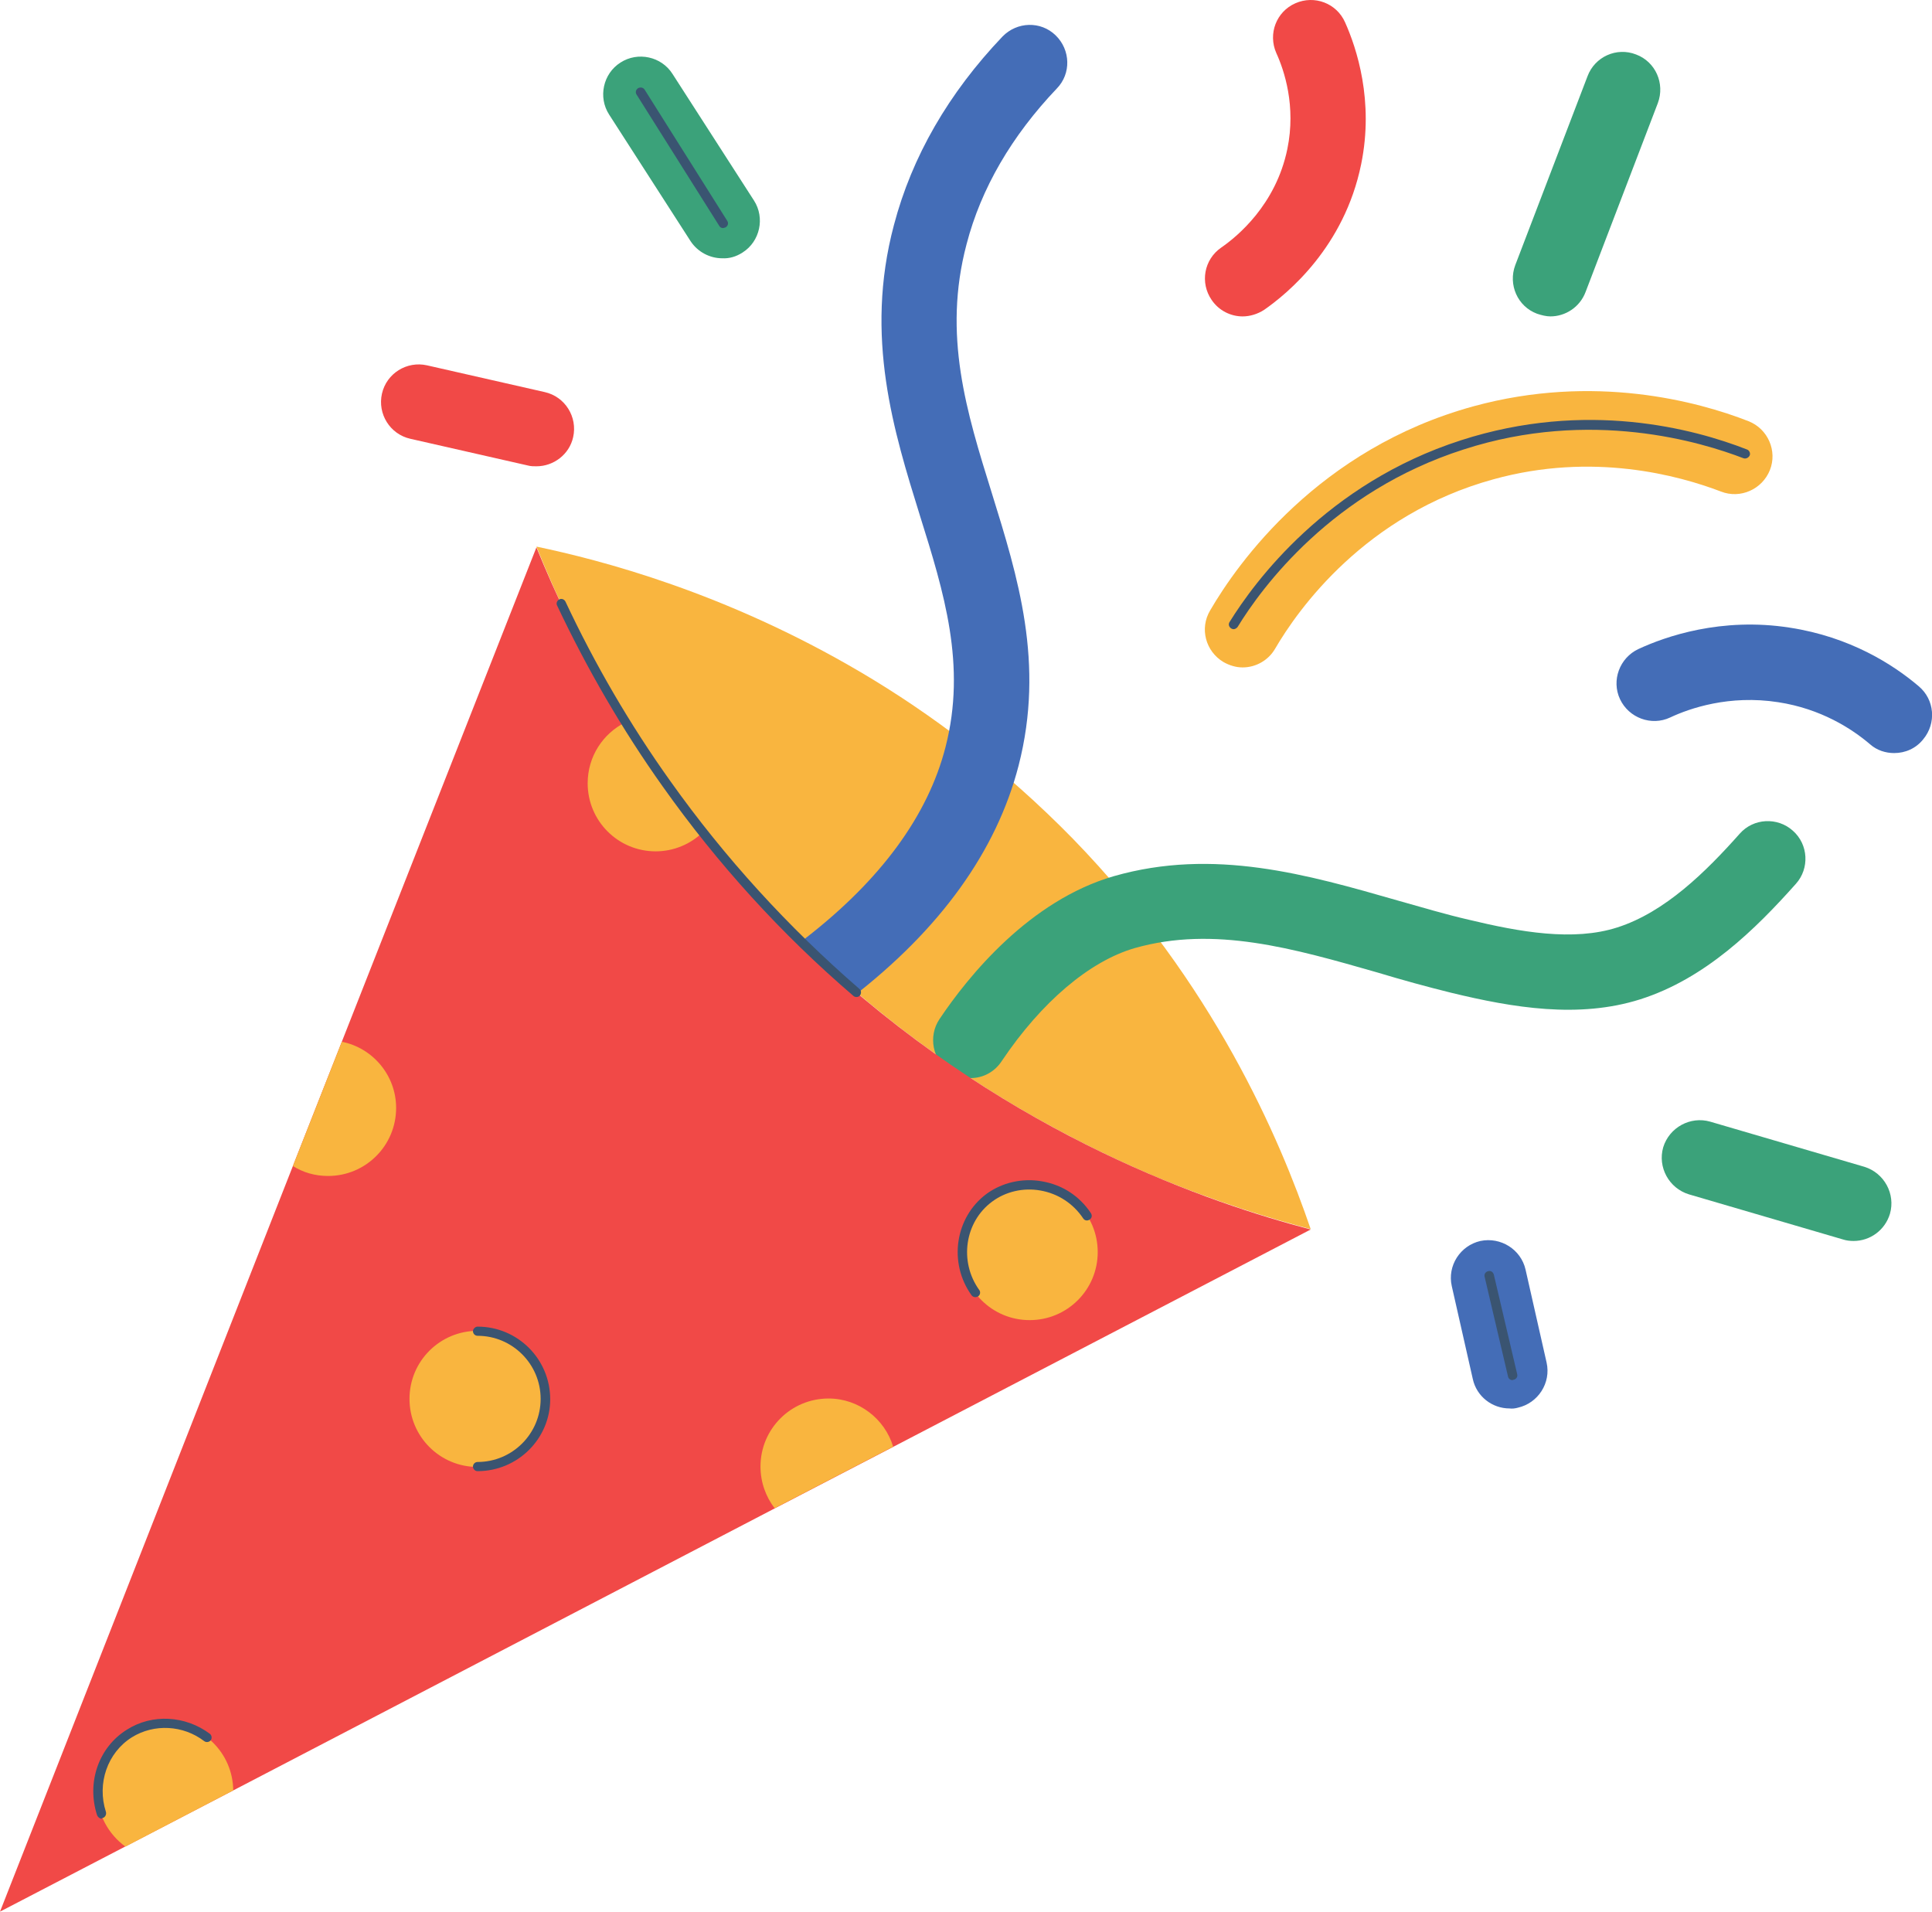
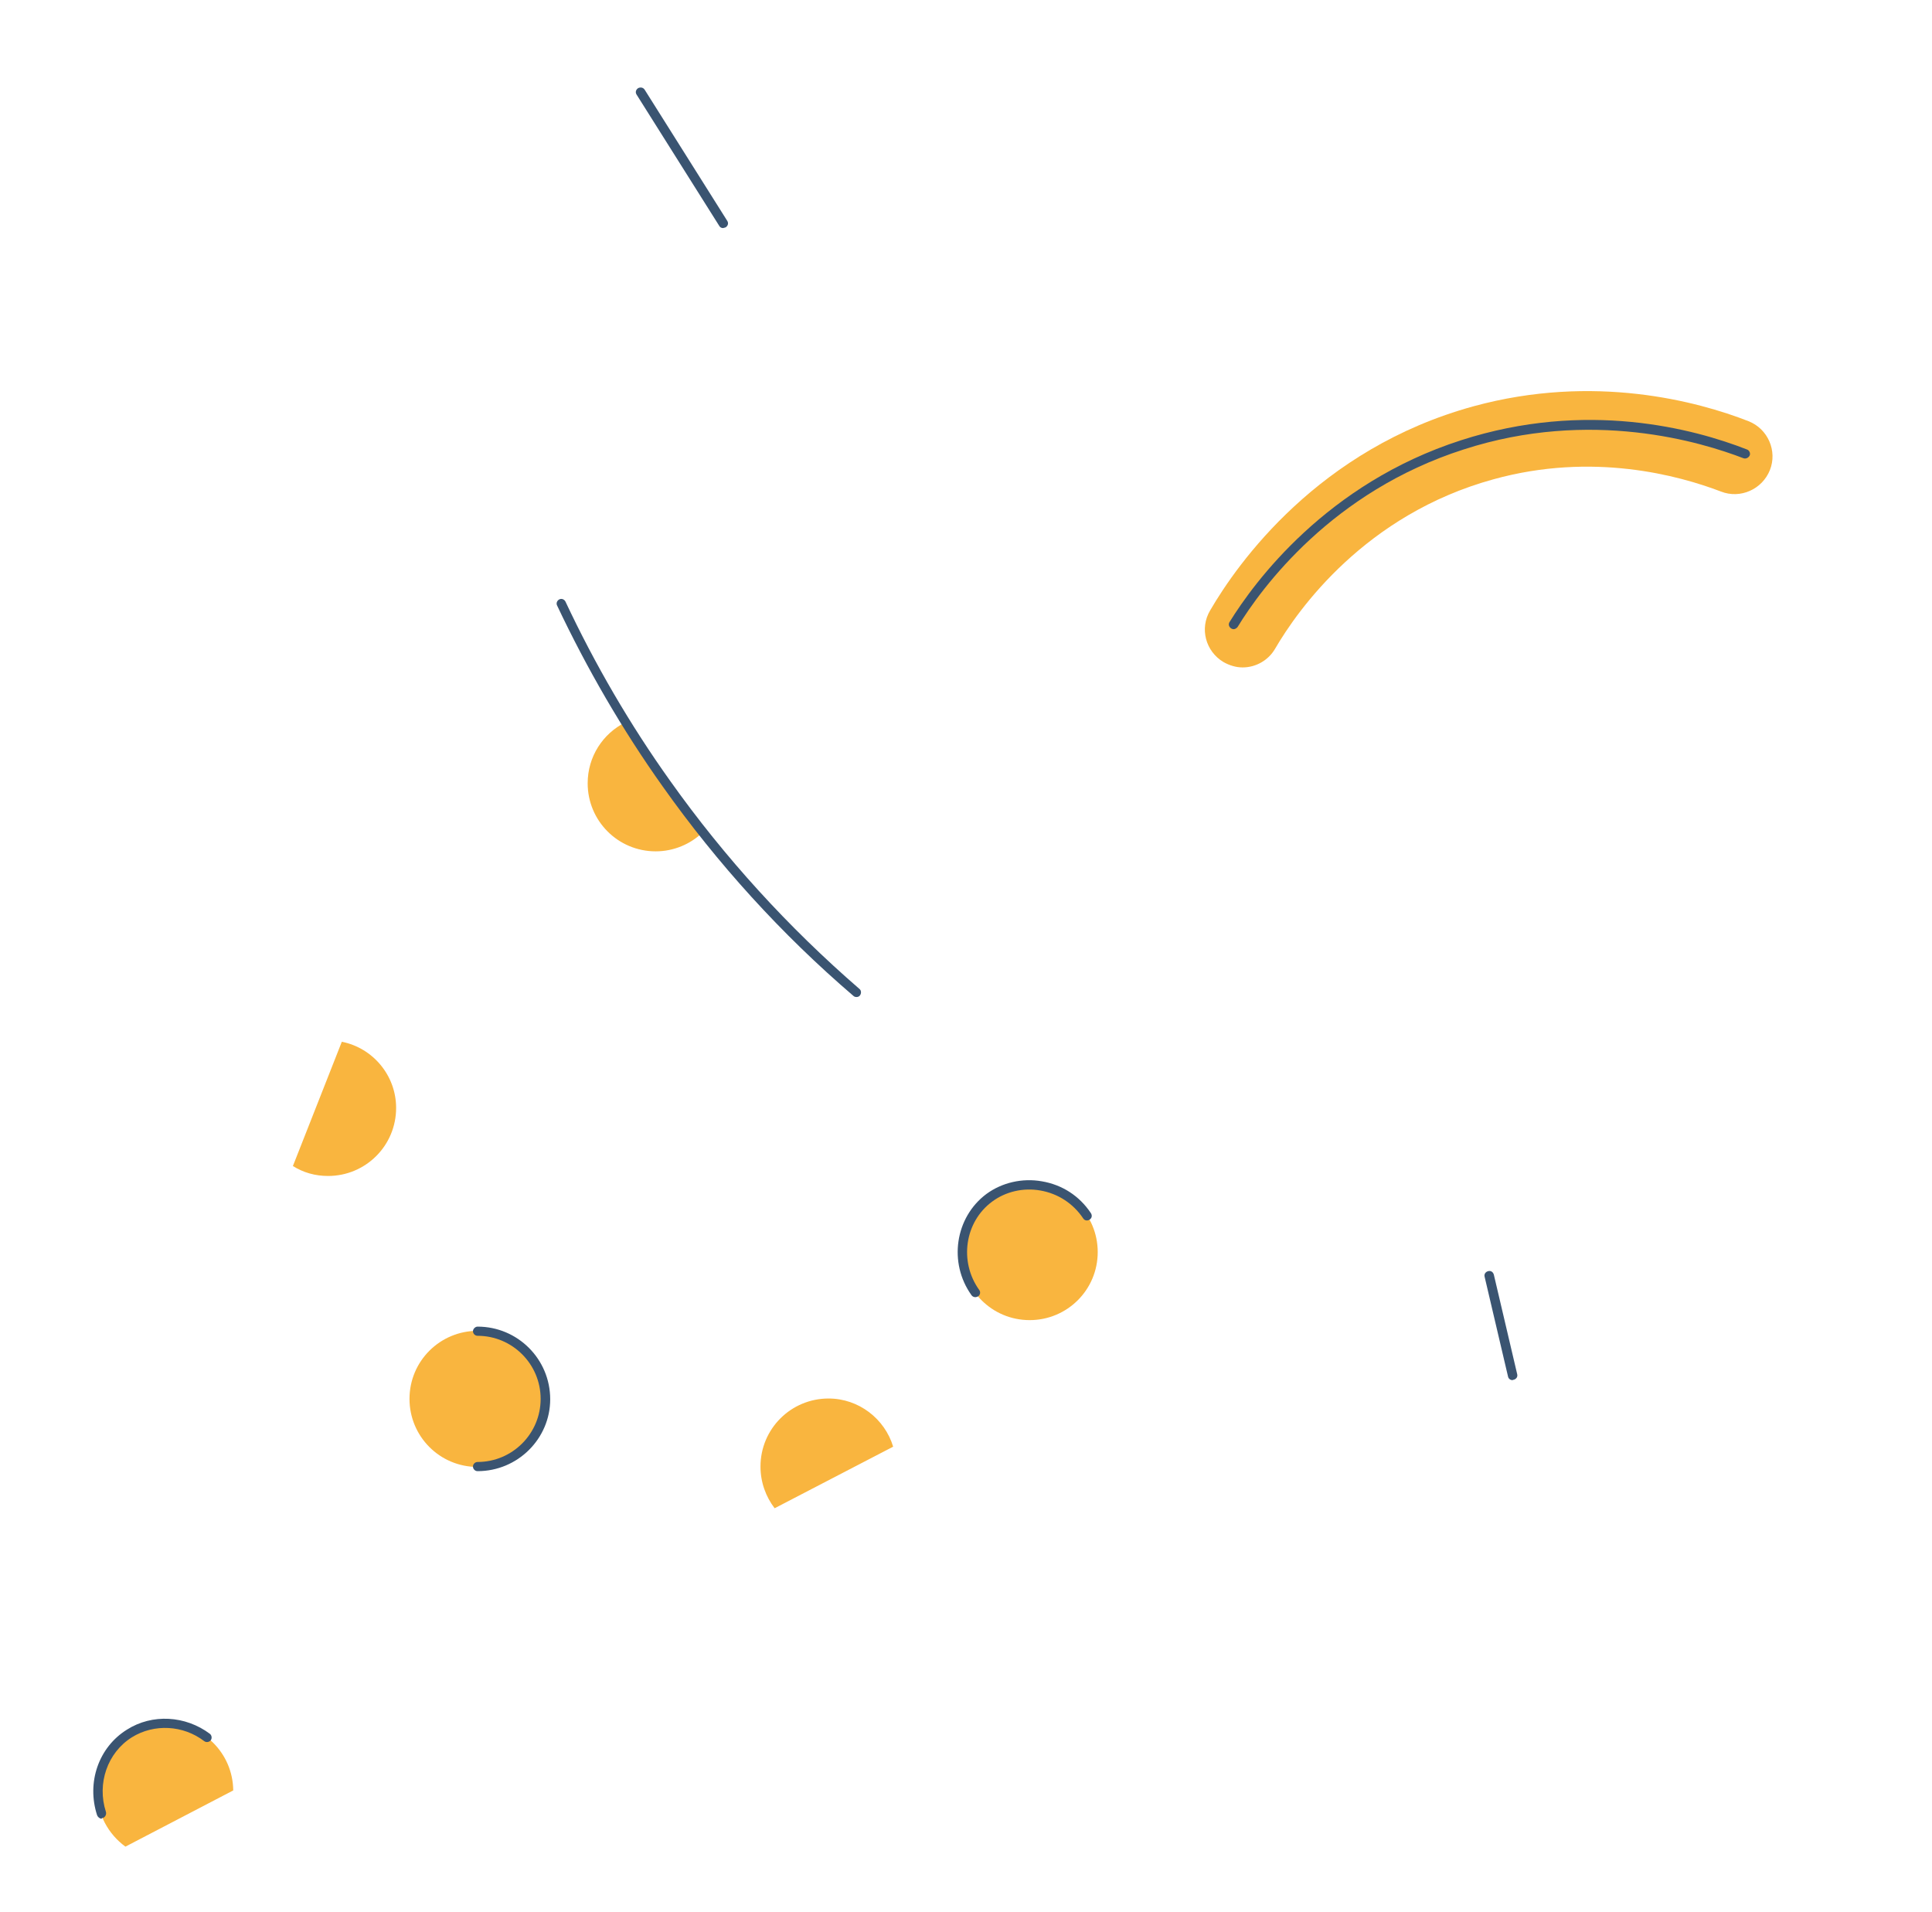
<svg xmlns="http://www.w3.org/2000/svg" height="500.0" preserveAspectRatio="xMidYMid meet" version="1.1" viewBox="0.0 0.0 505.3 500.0" width="505.3" zoomAndPan="magnify">
  <defs>
    <clipPath id="clip1">
-       <path d="m206 6h299.32v363h-299.32z" />
-     </clipPath>
+       </clipPath>
    <clipPath id="clip2">
      <path d="m0 0h358v499.95h-358z" />
    </clipPath>
  </defs>
  <g id="surface1">
    <g id="change1_1">
-       <path d="m225.2 175.85c18.3 10.8 37.3 25 55.4 43.5 36.9 38 54.1 78.4 62.2 102.1-10.3-2.7-24.5-7-41-13.9-25.2-10.7-55.7-27.6-85.1-54.5-44.8-40.8-66.5-85.4-76.4-110.1 16.7 3.5 49.3 11.9 84.9 32.9" fill="#f9b53f" />
-     </g>
+       </g>
    <g id="change2_1">
-       <path d="m494.3 317.45c1.5-5.2-1.5-10.7-6.7-12.3l-40.3-11.8c-5.2-1.5-10.7 1.5-12.3 6.7-1.5 5.2 1.5 10.7 6.7 12.3l40.3 11.8c0.9 0.3 1.9 0.4 2.8 0.4 4.3 0 8.2-2.8 9.5-7.1zm-79.6-241.1l18.9-49.403c1.9-5.097-0.6-10.801-5.7-12.699-5.1-2-10.8 0.602-12.7 5.699l-18.9 49.403c-1.9 5.097 0.6 10.796 5.7 12.699 1.2 0.398 2.4 0.699 3.5 0.699 3.9 0 7.7-2.398 9.2-6.398zm-220.5-10.301c4.6-2.903 5.9-9.102 3-13.602l-21.3-33.097c-2.9-4.602-9.1-5.903-13.6-3-4.6 2.898-5.9 9.097-3 13.597l21.3 33.102c1.9 2.898 5.1 4.5 8.3 4.5 1.8 0.097 3.6-0.403 5.3-1.5zm59.7 215.9c-1.9 0-3.8-0.5-5.5-1.7-4.5-3-5.7-9.2-2.7-13.7 7.5-11.2 23.5-31 45.6-37.4 26.2-7.5 50.7-0.4 74.4 6.4 6.4 1.8 12.4 3.6 18.5 5 13.3 3.2 27.3 5.7 38.8 2 12.5-4 23.2-14.6 32-24.5 3.6-4.1 9.9-4.4 13.9-0.8 4.1 3.6 4.4 9.9 0.8 13.9-10.6 11.9-23.7 24.8-40.7 30.2-16.1 5.1-33.3 2.2-49.4-1.7-6.5-1.6-13-3.4-19.3-5.3-22-6.3-42.7-12.3-63.5-6.4-11.8 3.4-24.4 14.1-34.7 29.4-1.9 3-5 4.6-8.2 4.6" fill="#3ba27a" />
-     </g>
+       </g>
    <g clip-path="url(#clip1)" id="change3_1">
      <path d="m397 368.15c5.3-1.2 8.7-6.5 7.5-11.8l-5.5-24.3c-1.2-5.3-6.5-8.6-11.8-7.5-5.3 1.2-8.7 6.5-7.5 11.8l5.5 24.3c1 4.6 5.1 7.7 9.6 7.7 0.7 0.1 1.5 0 2.2-0.2zm106-174.8c3.5-4.2 3-10.4-1.2-13.9-6.7-5.7-18-12.9-33.7-15.3-17.9-2.8-32.5 2.3-39.6 5.6-4.9 2.3-7.1 8.2-4.8 13.1s8.2 7.1 13.1 4.8c5.1-2.4 15.5-6 28.3-4 11.1 1.7 19.2 6.9 24 11 1.8 1.6 4.1 2.3 6.3 2.3 2.9 0 5.7-1.2 7.6-3.6zm-286.3 69.6c-3 0-5.9-1.3-7.8-3.8-3.3-4.3-2.5-10.5 1.8-13.8 19.6-15.2 32-32 36.6-50 5.5-21.4-0.4-40.4-6.7-60.5-6.8-21.9-14.6-46.702-6.8-75.998 4.7-17.903 14.3-34.5 28.4-49.301 3.8-3.903 10-4.102 13.9-0.301 3.9 3.801 4.1 10 0.3 13.898-11.8 12.403-19.8 26.102-23.6 40.704-6.3 23.796 0 43.898 6.6 65.098 6.8 21.9 13.9 44.5 7 71.3-5.8 22.4-20.5 42.8-43.7 60.7-1.8 1.4-3.9 2-6 2" fill="#446db7" />
    </g>
    <g clip-path="url(#clip2)" id="change4_1">
-       <path d="m149.9 114.35c1.2-5.3-2.1-10.6-7.4-11.8l-30.8-6.999c-5.3-1.199-10.6 2.097-11.802 7.399-1.199 5.3 2.102 10.6 7.402 11.8l30.8 7c0.7 0.2 1.5 0.2 2.2 0.2 4.5 0 8.6-3.1 9.6-7.6zm66.8 138.8c-12.9-11.7-23.8-23.7-33.1-35.4-7.8-9.9-14.5-19.6-20.1-28.7-11.1-18.1-18.5-34.3-23.2-45.9l-50.902 129.3-12.796 32.5-76.602 195 32.898-17.1 28.102-14.6 141.7-73.8 31-16.1 109.1-56.8c-26.2-6.9-77.4-24.1-126.1-68.4zm108.3-170.4c-3.1 0-6.2-1.5-8.1-4.301-3.1-4.5-2-10.597 2.5-13.699 4.2-2.898 14.3-11.199 17.3-25.801 2.3-11.199-0.8-20.5-2.9-25.097-2.2-5 0-10.801 5-13 5-2.204 10.8-0 13 5 3 6.699 7.6 20.5 4.2 37.097-4.4 21.602-19.2 33.801-25.4 38.102-1.7 1.097-3.7 1.699-5.6 1.699" fill="#f14947" />
-     </g>
+       </g>
    <g id="change1_2">
      <path d="m216.7 365.75c-9.8 0-17.8 7.9-17.8 17.8 0 4.1 1.4 7.9 3.7 10.9l31-16.1c-2.2-7.3-9-12.6-16.9-12.6zm-127.3-93.3l-12.796 32.5c2.699 1.7 5.796 2.6 9.199 2.6 9.801 0 17.799-7.9 17.799-17.8 0-8.5-6.1-15.7-14.202-17.3zm179.9 37.2c-9.8 0-17.8 8-17.8 17.8s7.9 17.8 17.8 17.8c9.8 0 17.8-7.9 17.8-17.8 0-9.8-7.9-17.8-17.8-17.8zm-144.4 38.4c-9.8 0-17.8 7.9-17.8 17.8 0 9.8 7.9 17.8 17.8 17.8s17.8-7.9 17.8-17.8-8-17.8-17.8-17.8zm-81.701 102.6c-9.801 0-17.801 7.9-17.801 17.8 0 6 2.903 11.2 7.403 14.5l28.199-14.7c-0.102-9.8-8-17.6-17.801-17.6zm120.3-261.7c-5.8 2.9-9.8 8.9-9.8 15.9 0 9.8 7.9 17.8 17.8 17.8 4.7 0 9.1-1.9 12.2-4.9-7.9-9.9-14.6-19.6-20.2-28.8zm293.8-78.8c-13.3-5.2-40.4-12.502-71.9-3.9-40.5 11.1-61.7 41-68.9 53.4-2.8 4.7-1.2 10.7 3.5 13.5 1.6 0.9 3.3 1.4 5 1.4 3.4 0 6.7-1.8 8.5-4.9 6-10.3 23.6-35.1 57.1-44.3 26-7.2 48.5-1 59.5 3.2 5.1 2 10.8-0.6 12.8-5.6s-0.5-10.8-5.6-12.8" fill="#f9b53f" />
    </g>
    <g id="change5_1">
      <path d="m395.9 360.85c0.7-0.2 1.1-0.8 0.9-1.5l-6.1-26c-0.2-0.7-0.8-1.1-1.5-0.9s-1.1 0.8-0.9 1.5l6.1 26c0.1 0.6 0.6 1 1.2 1 0.1-0.1 0.2-0.1 0.3-0.1zm-206.1-301.4c0.6-0.398 0.8-1.097 0.4-1.699l-21.6-34.301c-0.4-0.597-1.1-0.699-1.7-0.398-0.6 0.398-0.8 1.097-0.4 1.699l21.6 34.301c0.2 0.398 0.6 0.597 1 0.597 0.3-0.097 0.5-0.097 0.7-0.199zm133.9 104.5c6.3-10.3 24.7-35.4 59.1-46.4 33.3-10.8 62.3-1.9 73.2 2.3 0.6 0.2 1.3-0.1 1.6-0.7s-0.1-1.4-0.7-1.6c-13.8-5.4-42-13-74.8-2.4-35.1 11.3-54 37-60.5 47.5-0.4 0.6-0.2 1.3 0.4 1.7 0.2 0.1 0.4 0.2 0.6 0.2 0.4 0 0.8-0.2 1.1-0.6zm-98.8 96.4c0.4-0.5 0.4-1.3-0.1-1.7-18.6-16.1-35.3-34.4-49.5-54.4-10.5-14.7-19.7-30.5-27.4-46.9-0.3-0.6-1-0.9-1.6-0.6s-0.9 1-0.6 1.6c7.8 16.5 17 32.4 27.6 47.3 14.3 20.2 31.1 38.7 49.9 54.8 0.2 0.2 0.5 0.3 0.8 0.3s0.7-0.1 0.9-0.4zm30.9 78.7c0.6-0.4 0.7-1.2 0.3-1.7-5.3-7.4-3.8-17.8 3.4-23.1 3.5-2.6 8.1-3.7 12.6-2.9 4.6 0.8 8.6 3.4 11.2 7.3 0.4 0.6 1.1 0.7 1.7 0.3s0.7-1.1 0.3-1.7c-3-4.5-7.5-7.4-12.8-8.3-5.1-0.9-10.4 0.3-14.5 3.3-8.2 6.1-10 18-3.9 26.5 0.2 0.3 0.6 0.5 1 0.5 0.2 0 0.5-0.1 0.7-0.2zm-228.9 136.4c0.602-0.2 1-0.9 0.801-1.6-2.398-7.4 0.403-15.5 6.801-19.5 5.801-3.6 13.398-3.2 18.898 1 0.5 0.4 1.301 0.3 1.704-0.2 0.398-0.5 0.296-1.3-0.204-1.7-6.398-4.8-15.097-5.3-21.699-1.1-7.398 4.6-10.597 13.8-7.801 22.4 0.204 0.5 0.704 0.9 1.204 0.9 0-0.2 0.097-0.2 0.296-0.2zm98.002-90.7c-0.7 0-1.2-0.6-1.2-1.2 0-0.7 0.6-1.2 1.2-1.2 9.1 0 16.5-7.4 16.5-16.5s-7.4-16.5-16.5-16.5c-0.7 0-1.2-0.6-1.2-1.2s0.6-1.2 1.2-1.2c10.5 0 19 8.5 19 19 0 10.3-8.5 18.8-19 18.8" fill="#3a5471" />
    </g>
  </g>
</svg>